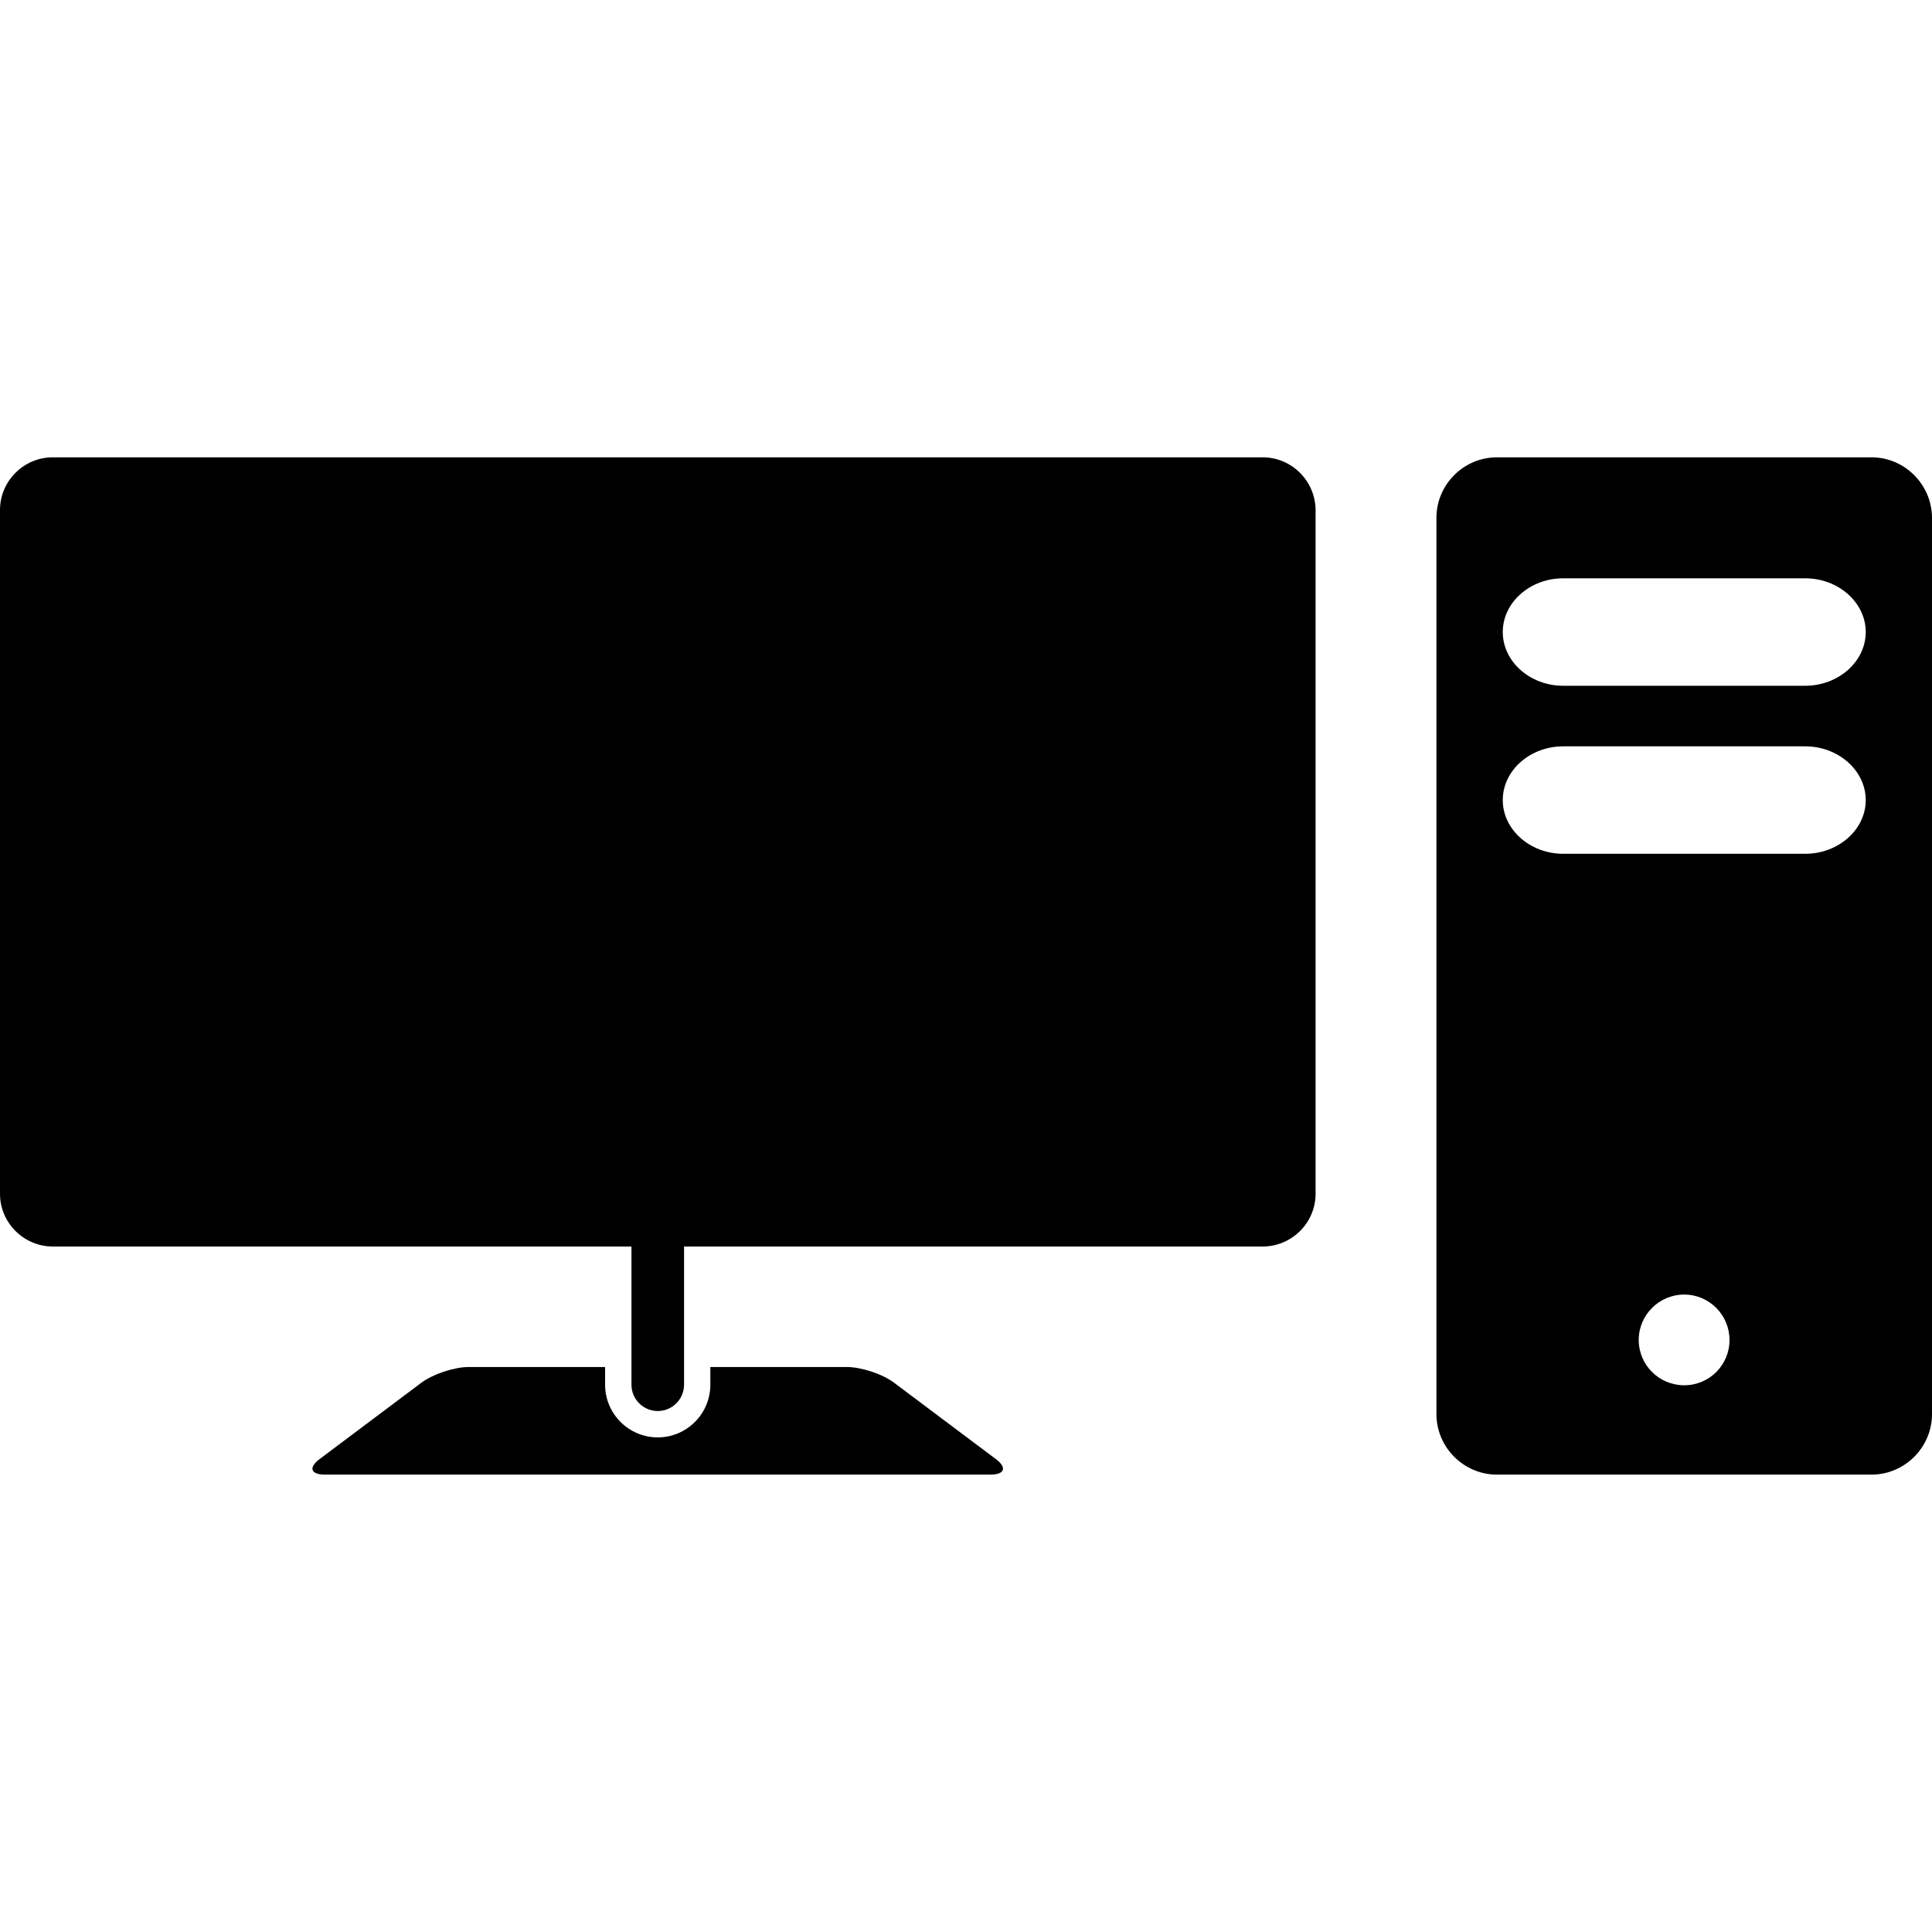
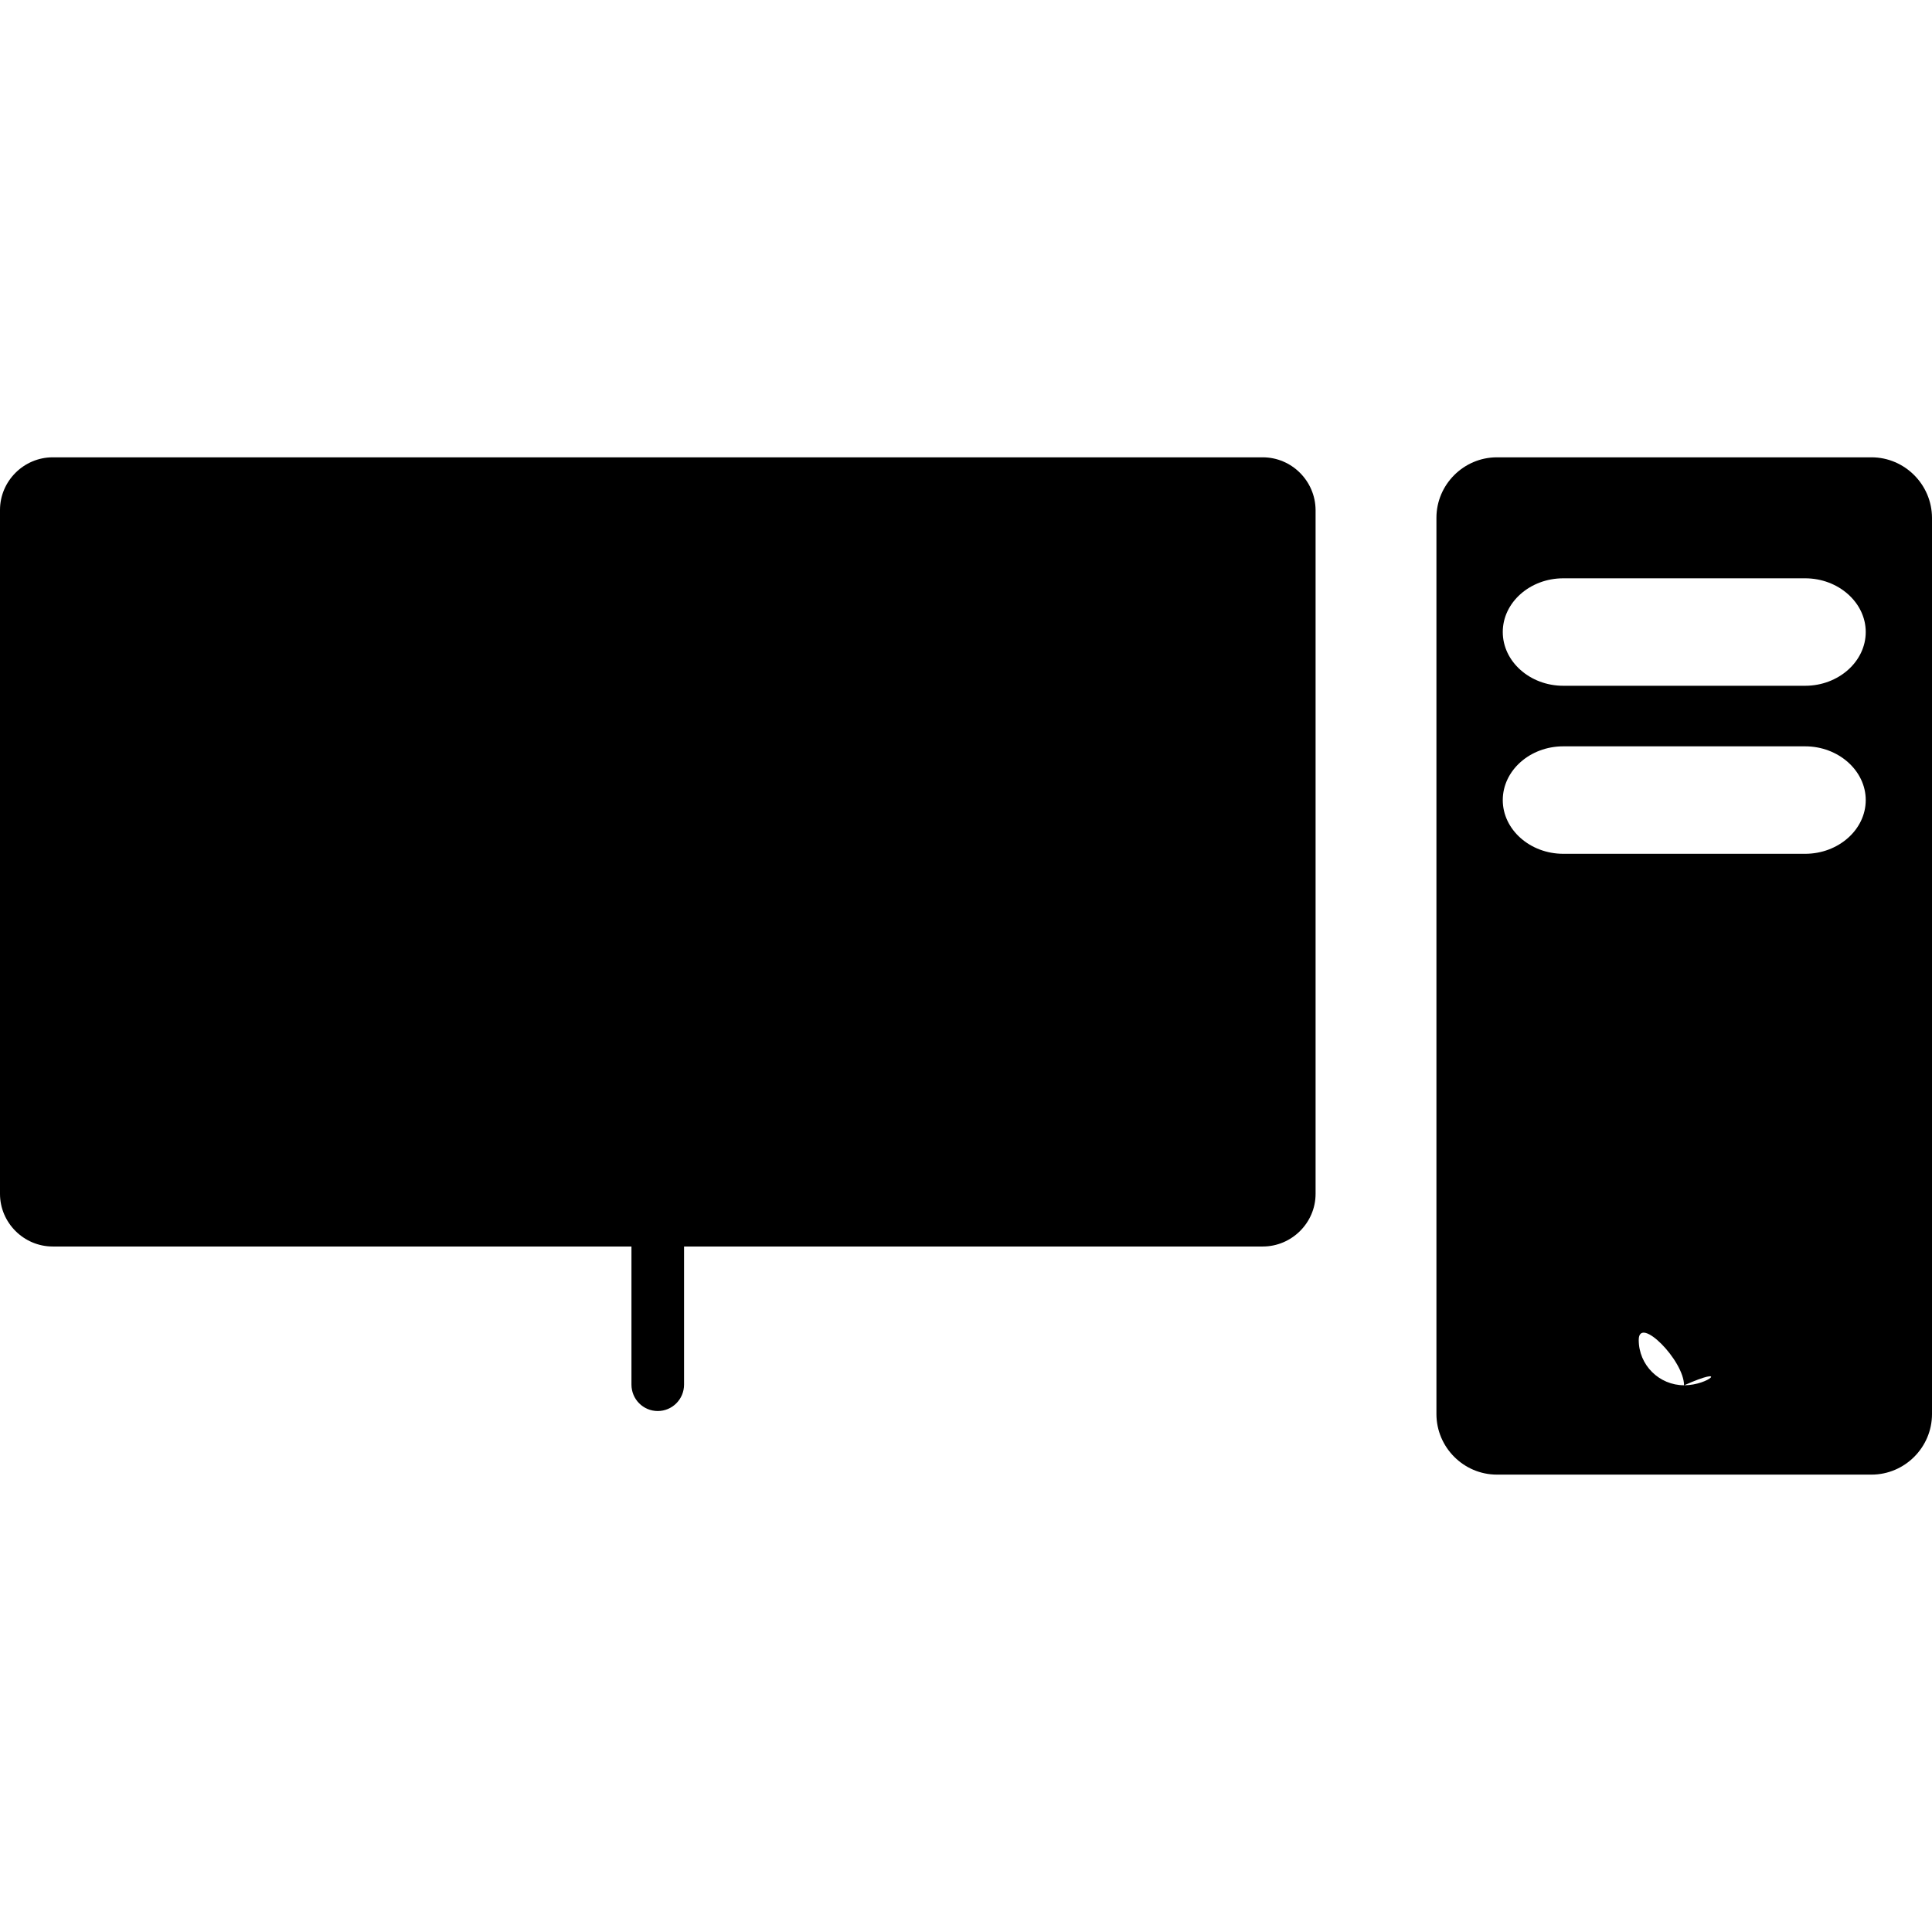
<svg xmlns="http://www.w3.org/2000/svg" fill="#000000" version="1.1" id="Capa_1" width="800px" height="800px" viewBox="0 0 28.136 28.136" xml:space="preserve">
  <g>
    <g>
-       <path d="M14.499,21.246l-1.478-1.109c-0.169-0.127-0.478-0.229-0.689-0.229h-1.987v0.257c0,0.424-0.344,0.768-0.766,0.768     c-0.423,0-0.767-0.344-0.767-0.768v-0.257H6.825c-0.211,0-0.521,0.104-0.689,0.229l-1.478,1.109     c-0.17,0.125-0.135,0.229,0.075,0.229h9.69C14.634,21.475,14.669,21.371,14.499,21.246z" />
      <path d="M18.389,6.66H0.768C0.347,6.66,0,7.005,0,7.427v9.959c0,0.422,0.347,0.767,0.768,0.767h8.428v2.011     c0,0.213,0.171,0.385,0.383,0.385c0.211,0,0.383-0.172,0.383-0.385v-2.011h8.428c0.421,0,0.769-0.345,0.769-0.767V7.427     C19.156,7.005,18.811,6.66,18.389,6.66z" />
-       <path d="M27.255,6.66H21.8c-0.483,0-0.881,0.396-0.881,0.881v13.052c0,0.484,0.396,0.882,0.881,0.882h5.455     c0.483,0,0.881-0.396,0.881-0.882V7.542C28.135,7.057,27.738,6.66,27.255,6.66z M24.527,20.174c-0.365,0-0.662-0.295-0.662-0.66     c0-0.364,0.297-0.661,0.662-0.661s0.66,0.297,0.66,0.661C25.188,19.879,24.893,20.174,24.527,20.174z M26.289,12.434h-3.523     c-0.484,0-0.881-0.353-0.881-0.782c0-0.431,0.396-0.783,0.881-0.783h3.523c0.484,0,0.882,0.353,0.882,0.783     S26.773,12.434,26.289,12.434z M26.289,9.987h-3.523c-0.484,0-0.881-0.352-0.881-0.783c0-0.43,0.396-0.782,0.881-0.782h3.523     c0.484,0,0.882,0.353,0.882,0.782C27.171,9.635,26.773,9.987,26.289,9.987z" />
+       <path d="M27.255,6.66H21.8c-0.483,0-0.881,0.396-0.881,0.881v13.052c0,0.484,0.396,0.882,0.881,0.882h5.455     c0.483,0,0.881-0.396,0.881-0.882V7.542C28.135,7.057,27.738,6.66,27.255,6.66z M24.527,20.174c-0.365,0-0.662-0.295-0.662-0.66     s0.66,0.297,0.66,0.661C25.188,19.879,24.893,20.174,24.527,20.174z M26.289,12.434h-3.523     c-0.484,0-0.881-0.353-0.881-0.782c0-0.431,0.396-0.783,0.881-0.783h3.523c0.484,0,0.882,0.353,0.882,0.783     S26.773,12.434,26.289,12.434z M26.289,9.987h-3.523c-0.484,0-0.881-0.352-0.881-0.783c0-0.43,0.396-0.782,0.881-0.782h3.523     c0.484,0,0.882,0.353,0.882,0.782C27.171,9.635,26.773,9.987,26.289,9.987z" />
    </g>
  </g>
</svg>